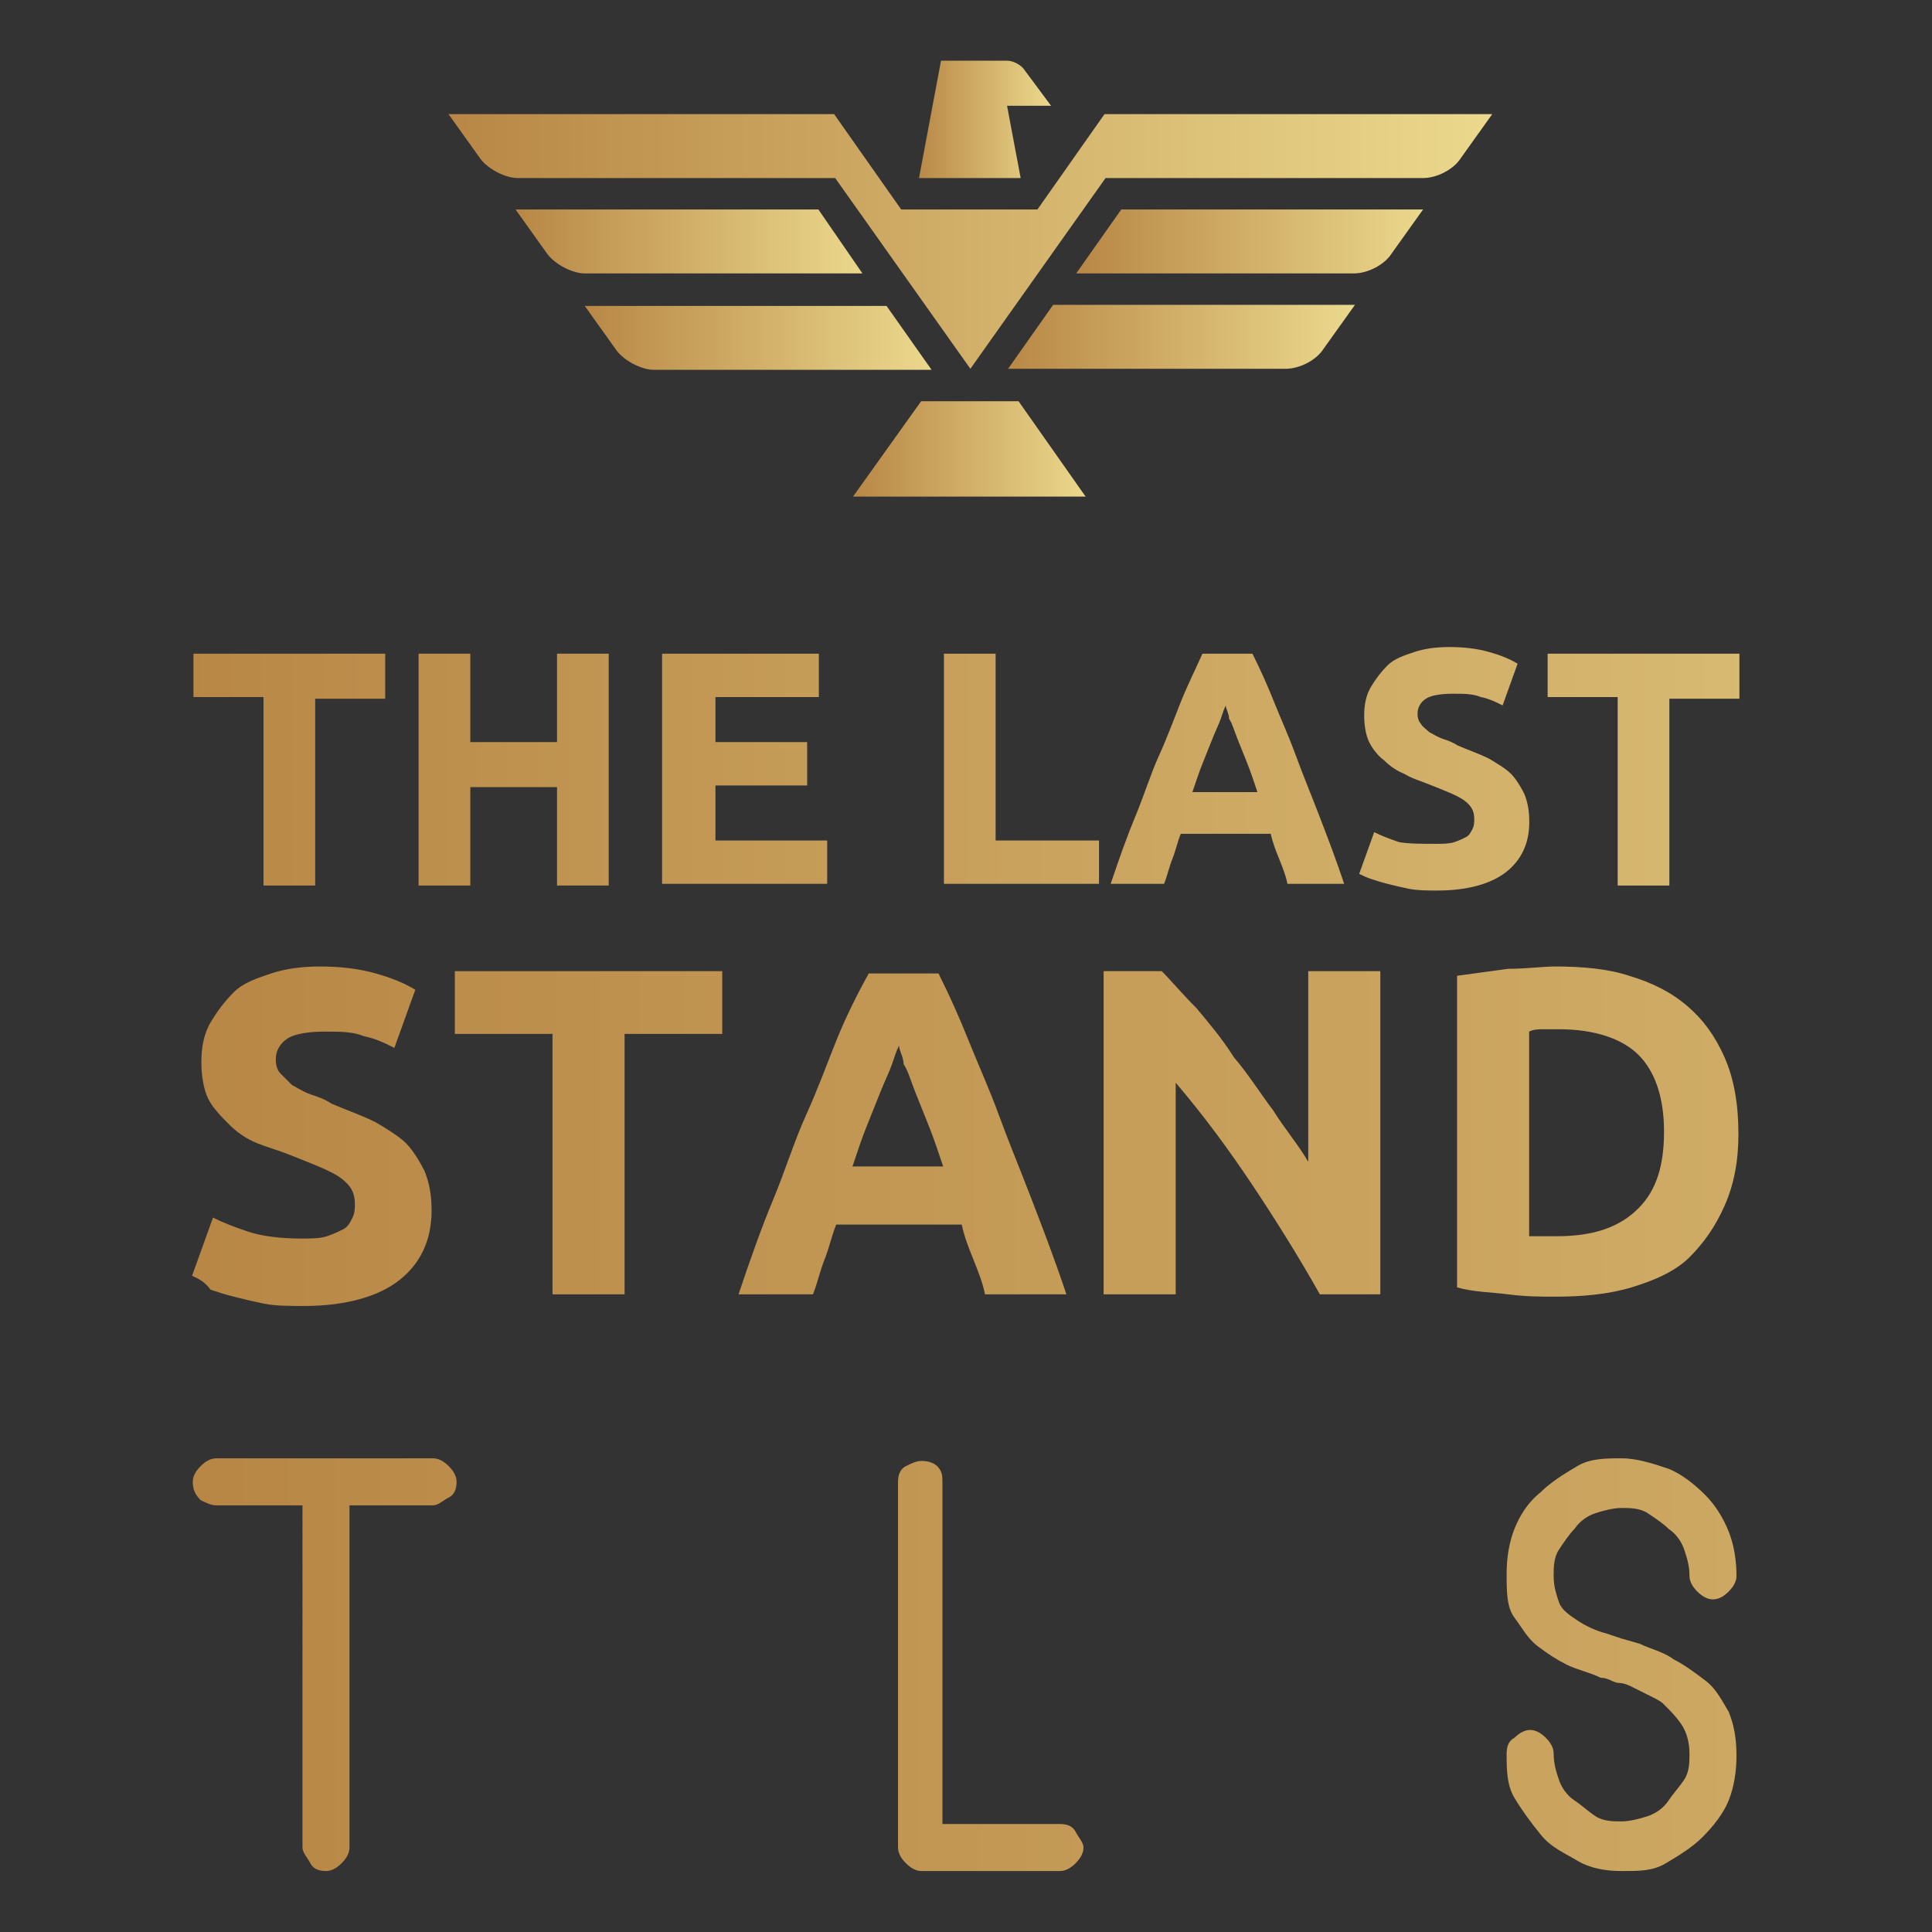
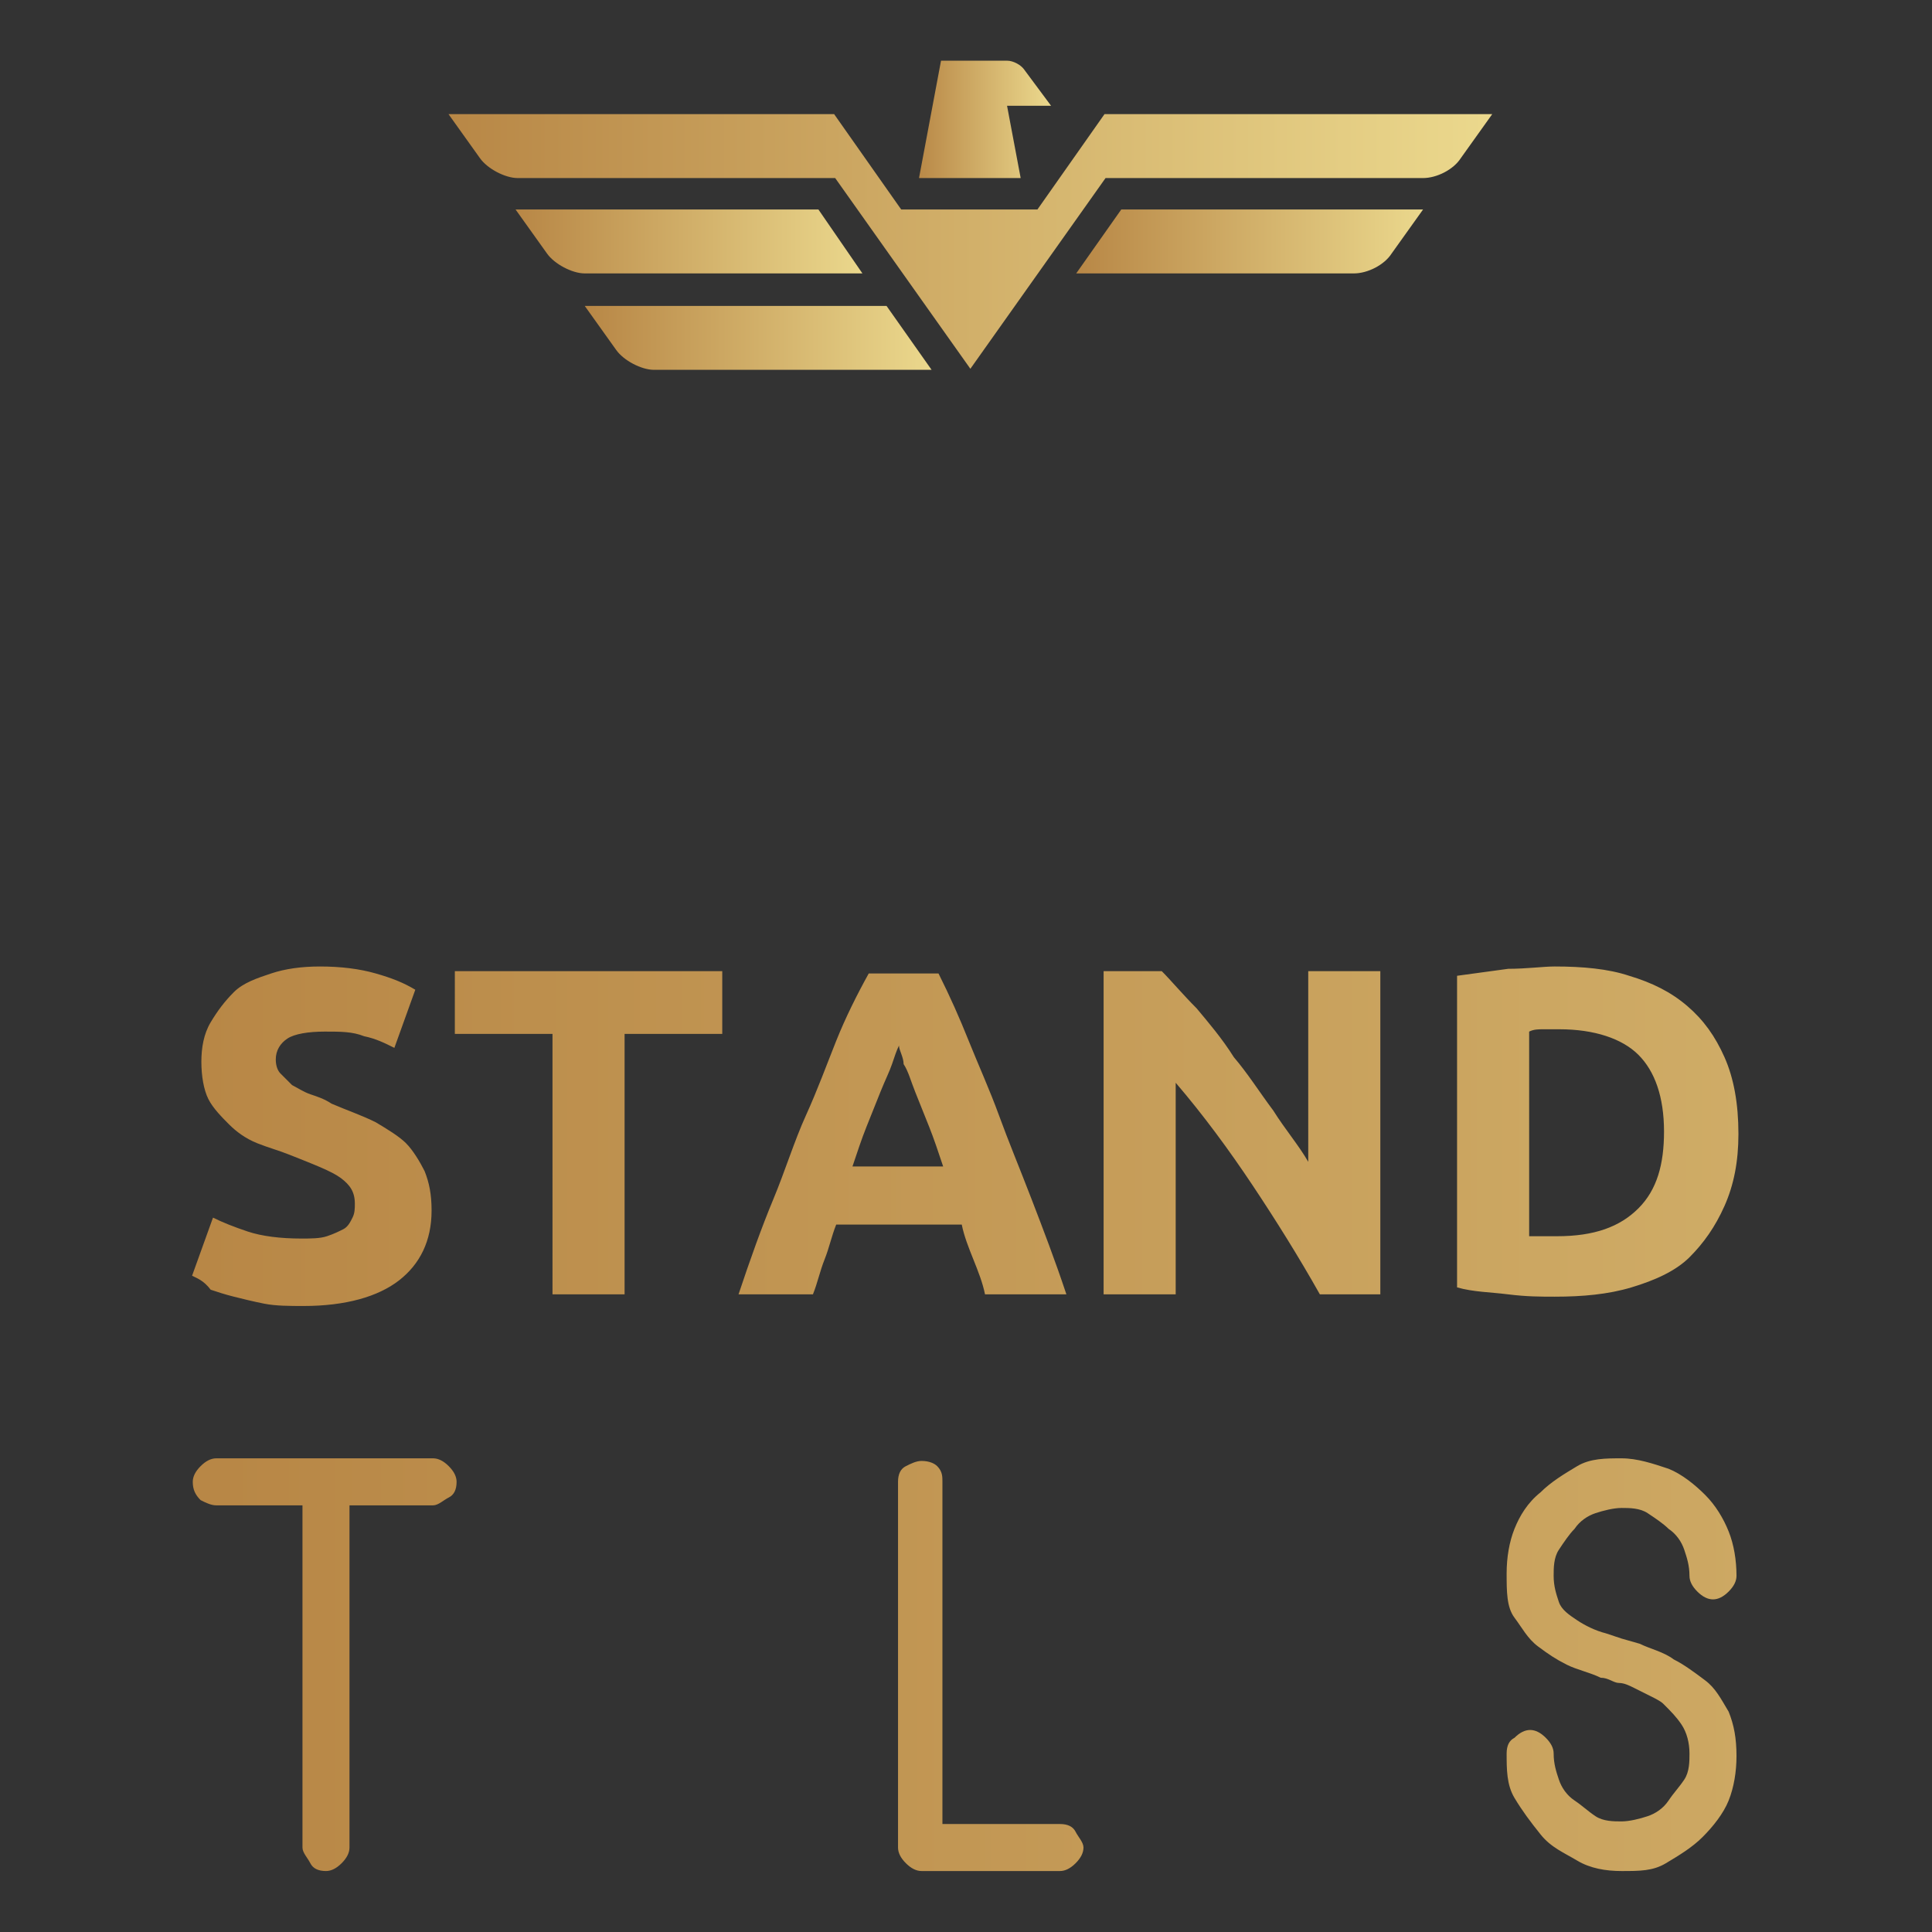
<svg xmlns="http://www.w3.org/2000/svg" version="1.1" id="Layer_1" x="0px" y="0px" width="250px" height="250px" viewBox="0 0 250 250" style="enable-background:new 0 0 250 250;" xml:space="preserve">
  <rect x="0" y="0" width="250" height="250" fill="#333333" stroke="none" />
  <style type="text/css">
	.st0{fill:url(#SVGID_1_);}
	.st1{fill:url(#SVGID_2_);}
	.st2{fill:url(#SVGID_3_);}
	.st3{fill:url(#SVGID_4_);}
	.st4{fill:url(#SVGID_5_);}
	.st5{fill:url(#SVGID_6_);}
	.st6{fill:url(#SVGID_7_);}
	.st7{fill:url(#SVGID_8_);}
	.st8{fill:url(#SVGID_9_);}
	.st9{fill:url(#SVGID_10_);}
</style>
  <g>
    <g id="SvgjsG1007" transform="matrix(1.356,0,0,1.356,32.679,-39.607)">
      <linearGradient id="SVGID_1_" gradientUnits="userSpaceOnUse" x1="-430.221" y1="463.686" x2="-429.221" y2="463.686" gradientTransform="matrix(44.895 0 0 -8.21 19386.697 3868.422)">
        <stop offset="0" style="stop-color:#B88746" />
        <stop offset="1" style="stop-color:#FDF5A6" />
      </linearGradient>
-       <path class="st0" d="M98.6,64.4c1.3,0,2.9-0.8,3.6-1.9l3-4.2H76.4l-4.3,6.1H98.6z" />
      <linearGradient id="SVGID_2_" gradientUnits="userSpaceOnUse" x1="-430.237" y1="463.692" x2="-429.237" y2="463.692" gradientTransform="matrix(44.968 0 0 -8.212 19425.422 3859.995)">
        <stop offset="0" style="stop-color:#B88746" />
        <stop offset="1" style="stop-color:#FDF5A6" />
      </linearGradient>
      <path class="st1" d="M105.1,55.3c1.3,0,2.9-0.8,3.6-1.9l3-4.2H82.9l-4.3,6.1H105.1z" />
      <linearGradient id="SVGID_3_" gradientUnits="userSpaceOnUse" x1="-430.221" y1="463.686" x2="-429.221" y2="463.686" gradientTransform="matrix(44.893 0 0 -8.21 19345.736 3868.422)">
        <stop offset="0" style="stop-color:#B88746" />
        <stop offset="1" style="stop-color:#FDF5A6" />
      </linearGradient>
      <path class="st2" d="M31.7,58.4l3,4.2c0.7,1,2.4,1.9,3.6,1.9h26.5l-4.3-6.1H31.7z" />
      <linearGradient id="SVGID_4_" gradientUnits="userSpaceOnUse" x1="-430.236" y1="463.692" x2="-429.236" y2="463.692" gradientTransform="matrix(44.965 0 0 -8.212 19370.801 3859.996)">
        <stop offset="0" style="stop-color:#B88746" />
        <stop offset="1" style="stop-color:#FDF5A6" />
      </linearGradient>
      <path class="st3" d="M25.1,49.2l3,4.2c0.7,1,2.4,1.9,3.6,1.9h26.5L54,49.2H25.1z" />
      <linearGradient id="SVGID_5_" gradientUnits="userSpaceOnUse" x1="-436.677" y1="490.238" x2="-435.677" y2="490.238" gradientTransform="matrix(135 0 0 -32.907 58970.055 16184.35)">
        <stop offset="0" style="stop-color:#B88746" />
        <stop offset="1" style="stop-color:#FDF5A6" />
      </linearGradient>
      <path class="st4" d="M74.9,49.2h-13l-6.4-9.1H18.7l3,4.2c0.7,1,2.4,1.9,3.6,1.9h30.3l12.9,18.2l12.9-18.2h30.3    c1.3,0,2.9-0.8,3.6-1.9l3-4.2H81.3L74.9,49.2z" />
      <linearGradient id="SVGID_6_" gradientUnits="userSpaceOnUse" x1="-414.615" y1="479.987" x2="-413.615" y2="479.987" gradientTransform="matrix(17.178 0 0 -15.226 7185.661 7348.759)">
        <stop offset="0" style="stop-color:#B88746" />
        <stop offset="1" style="stop-color:#FDF5A6" />
      </linearGradient>
      <path class="st5" d="M76.2,39.3l-2.6-3.5c-0.3-0.4-1-0.8-1.6-0.8h-6.3l-2.1,11.2h9.7L72,39.3H76.2z" />
      <linearGradient id="SVGID_7_" gradientUnits="userSpaceOnUse" x1="-425.491" y1="475.581" x2="-424.491" y2="475.581" gradientTransform="matrix(30.149 0 0 -12.369 12885.456 5954.555)">
        <stop offset="0" style="stop-color:#B88746" />
        <stop offset="1" style="stop-color:#FDF5A6" />
      </linearGradient>
-       <polygon class="st6" points="63.8,67.5 57.3,76.6 79.5,76.6 73.1,67.5   " />
    </g>
    <g id="SvgjsG1008" transform="matrix(2.158,0,0,2.158,-0.863,63.441)">
      <linearGradient id="SVGID_8_" gradientUnits="userSpaceOnUse" x1="-259.593" y1="260.09" x2="-258.593" y2="260.09" gradientTransform="matrix(200 0 0 -31.204 51930.559 8132.569)">
        <stop offset="0" style="stop-color:#B88746" />
        <stop offset="1" style="stop-color:#FDF5A6" />
      </linearGradient>
-       <path class="st7" d="M23.5,9.8v2.7h-4.2v11.2h-3.1V12.4H12V9.8C12,9.8,23.5,9.8,23.5,9.8z M33.8,9.8h3.1v13.9h-3.1v-5.9h-5.2v5.9    h-3.1V9.8h3.1v5.3h5.2C33.8,15.1,33.8,9.8,33.8,9.8z M40.1,23.6V9.8h9.4v2.6h-6.2v2.7h5.5v2.6h-5.5V21H50v2.6    C50,23.6,40.1,23.6,40.1,23.6z M66.3,20.9v2.7h-9.3V9.8h3.1v11.2H66.3z M77.6,23.6c-0.1-0.5-0.3-1-0.5-1.5s-0.4-1-0.5-1.5h-5.4    c-0.2,0.5-0.3,1-0.5,1.5s-0.3,1-0.5,1.5h-3.2c0.5-1.5,1-2.9,1.5-4.1s0.9-2.5,1.4-3.6s0.9-2.2,1.3-3.2s0.9-2,1.3-2.9h3    c0.5,1,0.9,1.9,1.3,2.9s0.9,2.1,1.3,3.2s0.9,2.3,1.4,3.6c0.5,1.3,1,2.6,1.5,4.1H77.6L77.6,23.6z M73.9,12.9    c-0.1,0.2-0.2,0.5-0.3,0.8c-0.1,0.3-0.3,0.7-0.5,1.2s-0.4,1-0.6,1.5c-0.2,0.5-0.4,1.1-0.6,1.7h3.9c-0.2-0.6-0.4-1.2-0.6-1.7    c-0.2-0.5-0.4-1-0.6-1.5s-0.3-0.9-0.5-1.2C74.1,13.4,73.9,13.1,73.9,12.9z M86.5,21.2c0.4,0,0.8,0,1.1-0.1s0.5-0.2,0.7-0.3    c0.2-0.1,0.3-0.3,0.4-0.5c0.1-0.2,0.1-0.4,0.1-0.6c0-0.5-0.2-0.8-0.6-1.1s-1.2-0.6-2.2-1c-0.5-0.2-0.9-0.3-1.4-0.6    c-0.5-0.2-0.9-0.5-1.2-0.8c-0.4-0.3-0.7-0.7-0.9-1.1c-0.2-0.4-0.3-1-0.3-1.6s0.1-1.2,0.4-1.7s0.6-0.9,1-1.3c0.4-0.4,1-0.6,1.6-0.8    s1.3-0.3,2.1-0.3c0.9,0,1.7,0.1,2.4,0.3c0.7,0.2,1.2,0.4,1.7,0.7l-0.9,2.5c-0.4-0.2-0.8-0.4-1.3-0.5c-0.5-0.2-1-0.2-1.7-0.2    c-0.7,0-1.3,0.1-1.6,0.3c-0.3,0.2-0.5,0.5-0.5,0.9c0,0.3,0.1,0.5,0.2,0.6c0.1,0.2,0.3,0.3,0.5,0.5c0.2,0.1,0.5,0.3,0.8,0.4    c0.3,0.1,0.6,0.2,0.9,0.4c0.7,0.3,1.3,0.5,1.9,0.8c0.5,0.3,1,0.6,1.3,0.9s0.6,0.8,0.8,1.2c0.2,0.5,0.3,1,0.3,1.7    c0,1.3-0.5,2.3-1.4,3s-2.3,1.1-4.1,1.1c-0.6,0-1.2,0-1.7-0.1c-0.5-0.1-0.9-0.2-1.3-0.3c-0.4-0.1-0.7-0.2-1-0.3s-0.5-0.2-0.7-0.3    l0.9-2.5c0.4,0.2,0.9,0.4,1.5,0.6C84.9,21.2,85.6,21.2,86.5,21.2z M104.7,9.8v2.7h-4.2v11.2h-3.1V12.4h-4.2V9.8    C93.2,9.8,104.7,9.8,104.7,9.8z" />
    </g>
    <g id="SvgjsG1009" transform="matrix(3.009,0,0,3.009,-2.227,99.486)">
      <linearGradient id="SVGID_9_" gradientUnits="userSpaceOnUse" x1="-185.699" y1="175.718" x2="-184.699" y2="175.718" gradientTransform="matrix(200 0 0 -43.515 37148.762 7661.985)">
        <stop offset="0" style="stop-color:#B88746" />
        <stop offset="1" style="stop-color:#FDF5A6" />
      </linearGradient>
      <path class="st8" d="M13.7,20.2c0.4,0,0.8,0,1.1-0.1c0.3-0.1,0.5-0.2,0.7-0.3c0.2-0.1,0.3-0.3,0.4-0.5c0.1-0.2,0.1-0.4,0.1-0.6    c0-0.5-0.2-0.8-0.6-1.1c-0.4-0.3-1.2-0.6-2.2-1c-0.5-0.2-0.9-0.3-1.4-0.5c-0.5-0.2-0.9-0.5-1.2-0.8s-0.7-0.7-0.9-1.1    c-0.2-0.4-0.3-1-0.3-1.6s0.1-1.2,0.4-1.7s0.6-0.9,1-1.3c0.4-0.4,1-0.6,1.6-0.8c0.6-0.2,1.3-0.3,2.1-0.3c0.9,0,1.7,0.1,2.4,0.3    c0.7,0.2,1.2,0.4,1.7,0.7l-0.9,2.5c-0.4-0.2-0.8-0.4-1.3-0.5c-0.5-0.2-1-0.2-1.7-0.2c-0.7,0-1.3,0.1-1.6,0.3s-0.5,0.5-0.5,0.9    c0,0.3,0.1,0.5,0.2,0.6s0.3,0.3,0.5,0.5c0.2,0.1,0.5,0.3,0.8,0.4c0.3,0.1,0.6,0.2,0.9,0.4c0.7,0.3,1.3,0.5,1.9,0.8    c0.5,0.3,1,0.6,1.3,0.9s0.6,0.8,0.8,1.2c0.2,0.5,0.3,1,0.3,1.7c0,1.3-0.5,2.3-1.4,3c-0.9,0.7-2.3,1.1-4.1,1.1    c-0.6,0-1.2,0-1.7-0.1c-0.5-0.1-0.9-0.2-1.3-0.3s-0.7-0.2-1-0.3C9.5,22,9.2,21.9,9,21.8l0.9-2.5c0.4,0.2,0.9,0.4,1.5,0.6    S12.8,20.2,13.7,20.2z M31.8,8.7v2.7h-4.2v11.2h-3.1V11.4h-4.2V8.7C20.3,8.7,31.8,8.7,31.8,8.7z M43.1,22.6    c-0.1-0.5-0.3-1-0.5-1.5s-0.4-1-0.5-1.5h-5.4c-0.2,0.5-0.3,1-0.5,1.5s-0.3,1-0.5,1.5h-3.2c0.5-1.5,1-2.9,1.5-4.1s0.9-2.5,1.4-3.6    s0.9-2.2,1.3-3.2s0.9-2,1.4-2.9h3c0.5,1,0.9,1.9,1.3,2.9s0.9,2.1,1.3,3.2s0.9,2.3,1.4,3.6c0.5,1.3,1,2.6,1.5,4.1H43.1z M39.4,11.9    c-0.1,0.2-0.2,0.5-0.3,0.8c-0.1,0.3-0.3,0.7-0.5,1.2c-0.2,0.5-0.4,1-0.6,1.5c-0.2,0.5-0.4,1.1-0.6,1.7h3.9    c-0.2-0.6-0.4-1.2-0.6-1.7c-0.2-0.5-0.4-1-0.6-1.5s-0.3-0.9-0.5-1.2C39.6,12.4,39.4,12.1,39.4,11.9L39.4,11.9z M57.5,22.6    c-0.9-1.6-1.9-3.2-2.9-4.7c-1-1.5-2.1-3-3.3-4.4v9.1h-3.1V8.7h2.5c0.4,0.4,0.9,1,1.5,1.6c0.5,0.6,1.1,1.3,1.6,2.1    c0.6,0.7,1.1,1.5,1.7,2.3c0.5,0.8,1.1,1.5,1.5,2.2V8.7h3.1v13.9H57.5L57.5,22.6z M66.5,20.1c0.1,0,0.3,0,0.5,0c0.2,0,0.4,0,0.7,0    c1.6,0,2.7-0.4,3.5-1.2s1.1-1.9,1.1-3.3c0-1.5-0.4-2.6-1.1-3.3c-0.7-0.7-1.9-1.1-3.4-1.1c-0.2,0-0.4,0-0.7,0c-0.2,0-0.4,0-0.6,0.1    V20.1L66.5,20.1z M75.5,15.7c0,1.2-0.2,2.2-0.6,3.1S74,20.4,73.4,21s-1.5,1-2.5,1.3c-1,0.3-2.1,0.4-3.3,0.4c-0.6,0-1.2,0-2-0.1    s-1.5-0.1-2.2-0.3V8.9c0.7-0.1,1.5-0.2,2.2-0.3c0.8,0,1.5-0.1,2-0.1c1.2,0,2.3,0.1,3.2,0.4c1,0.3,1.8,0.7,2.5,1.3    c0.7,0.6,1.2,1.3,1.6,2.2S75.5,14.4,75.5,15.7z" />
    </g>
    <g id="SvgjsG1010" transform="matrix(3.38,0,0,3.38,-0.406,165.723)">
      <linearGradient id="SVGID_10_" gradientUnits="userSpaceOnUse" x1="-165.874" y1="137.345" x2="-164.874" y2="137.345" gradientTransform="matrix(200 0 0 -53.336 33182.297 7340.158)">
        <stop offset="0" style="stop-color:#B88746" />
        <stop offset="1" style="stop-color:#FDF5A6" />
      </linearGradient>
      <path class="st9" d="M16.7,8.6h-3.2v13.1c0,0.2-0.1,0.4-0.3,0.6c-0.2,0.2-0.4,0.3-0.6,0.3c-0.3,0-0.5-0.1-0.6-0.3    s-0.3-0.4-0.3-0.6V8.6H8.4c-0.2,0-0.4-0.1-0.6-0.2C7.6,8.2,7.5,8,7.5,7.7c0-0.2,0.1-0.4,0.3-0.6c0.2-0.2,0.4-0.3,0.6-0.3h8.3    c0.2,0,0.4,0.1,0.6,0.3s0.3,0.4,0.3,0.6c0,0.3-0.1,0.5-0.3,0.6S16.9,8.6,16.7,8.6L16.7,8.6z M40.7,22.6h-5.3    c-0.2,0-0.4-0.1-0.6-0.3c-0.2-0.2-0.3-0.4-0.3-0.6v-14c0-0.3,0.1-0.5,0.3-0.6s0.4-0.2,0.6-0.2c0.3,0,0.5,0.1,0.6,0.2    c0.2,0.2,0.2,0.4,0.2,0.6v13.1h4.5c0.3,0,0.5,0.1,0.6,0.3s0.3,0.4,0.3,0.6s-0.1,0.4-0.3,0.6S40.9,22.6,40.7,22.6z M62.2,22.6    c-0.6,0-1.2-0.1-1.7-0.4s-1-0.5-1.4-1s-0.7-0.9-1-1.4s-0.3-1.1-0.3-1.7c0-0.3,0.1-0.5,0.3-0.6c0.2-0.2,0.4-0.3,0.6-0.3    c0.2,0,0.4,0.1,0.6,0.3s0.3,0.4,0.3,0.6c0,0.4,0.1,0.7,0.2,1s0.3,0.6,0.6,0.8s0.5,0.4,0.8,0.6s0.7,0.2,1,0.2s0.7-0.1,1-0.2    s0.6-0.3,0.8-0.6s0.4-0.5,0.6-0.8s0.2-0.7,0.2-1c0-0.4-0.1-0.8-0.3-1.1c-0.2-0.3-0.4-0.5-0.7-0.8c-0.1-0.1-0.3-0.2-0.5-0.3    s-0.4-0.2-0.6-0.3c-0.2-0.1-0.4-0.2-0.6-0.2s-0.4-0.2-0.7-0.2c-0.4-0.2-0.9-0.3-1.3-0.5S59.4,14.3,59,14s-0.6-0.7-0.9-1.1    s-0.3-1-0.3-1.7c0-0.6,0.1-1.2,0.3-1.7s0.5-1,1-1.4c0.4-0.4,0.9-0.7,1.4-1s1.1-0.3,1.7-0.3S63.4,7,64,7.2c0.5,0.2,1,0.6,1.4,1    c0.4,0.4,0.7,0.9,0.9,1.4c0.2,0.5,0.3,1.1,0.3,1.7c0,0.2-0.1,0.4-0.3,0.6c-0.2,0.2-0.4,0.3-0.6,0.3c-0.2,0-0.4-0.1-0.6-0.3    c-0.2-0.2-0.3-0.4-0.3-0.6c0-0.4-0.1-0.7-0.2-1s-0.3-0.6-0.6-0.8c-0.2-0.2-0.5-0.4-0.8-0.6s-0.7-0.2-1-0.2s-0.7,0.1-1,0.2    c-0.3,0.1-0.6,0.3-0.8,0.6c-0.2,0.2-0.4,0.5-0.6,0.8s-0.2,0.7-0.2,1c0,0.4,0.1,0.7,0.2,1s0.4,0.5,0.7,0.7c0.3,0.2,0.7,0.4,1.1,0.5    l0.6,0.2l0.7,0.2c0.4,0.2,0.9,0.3,1.3,0.6c0.4,0.2,0.8,0.5,1.2,0.8s0.6,0.7,0.9,1.2c0.2,0.5,0.3,1,0.3,1.7c0,0.6-0.1,1.2-0.3,1.7    s-0.6,1-1,1.4s-0.9,0.7-1.4,1S62.9,22.6,62.2,22.6z" />
    </g>
  </g>
</svg>